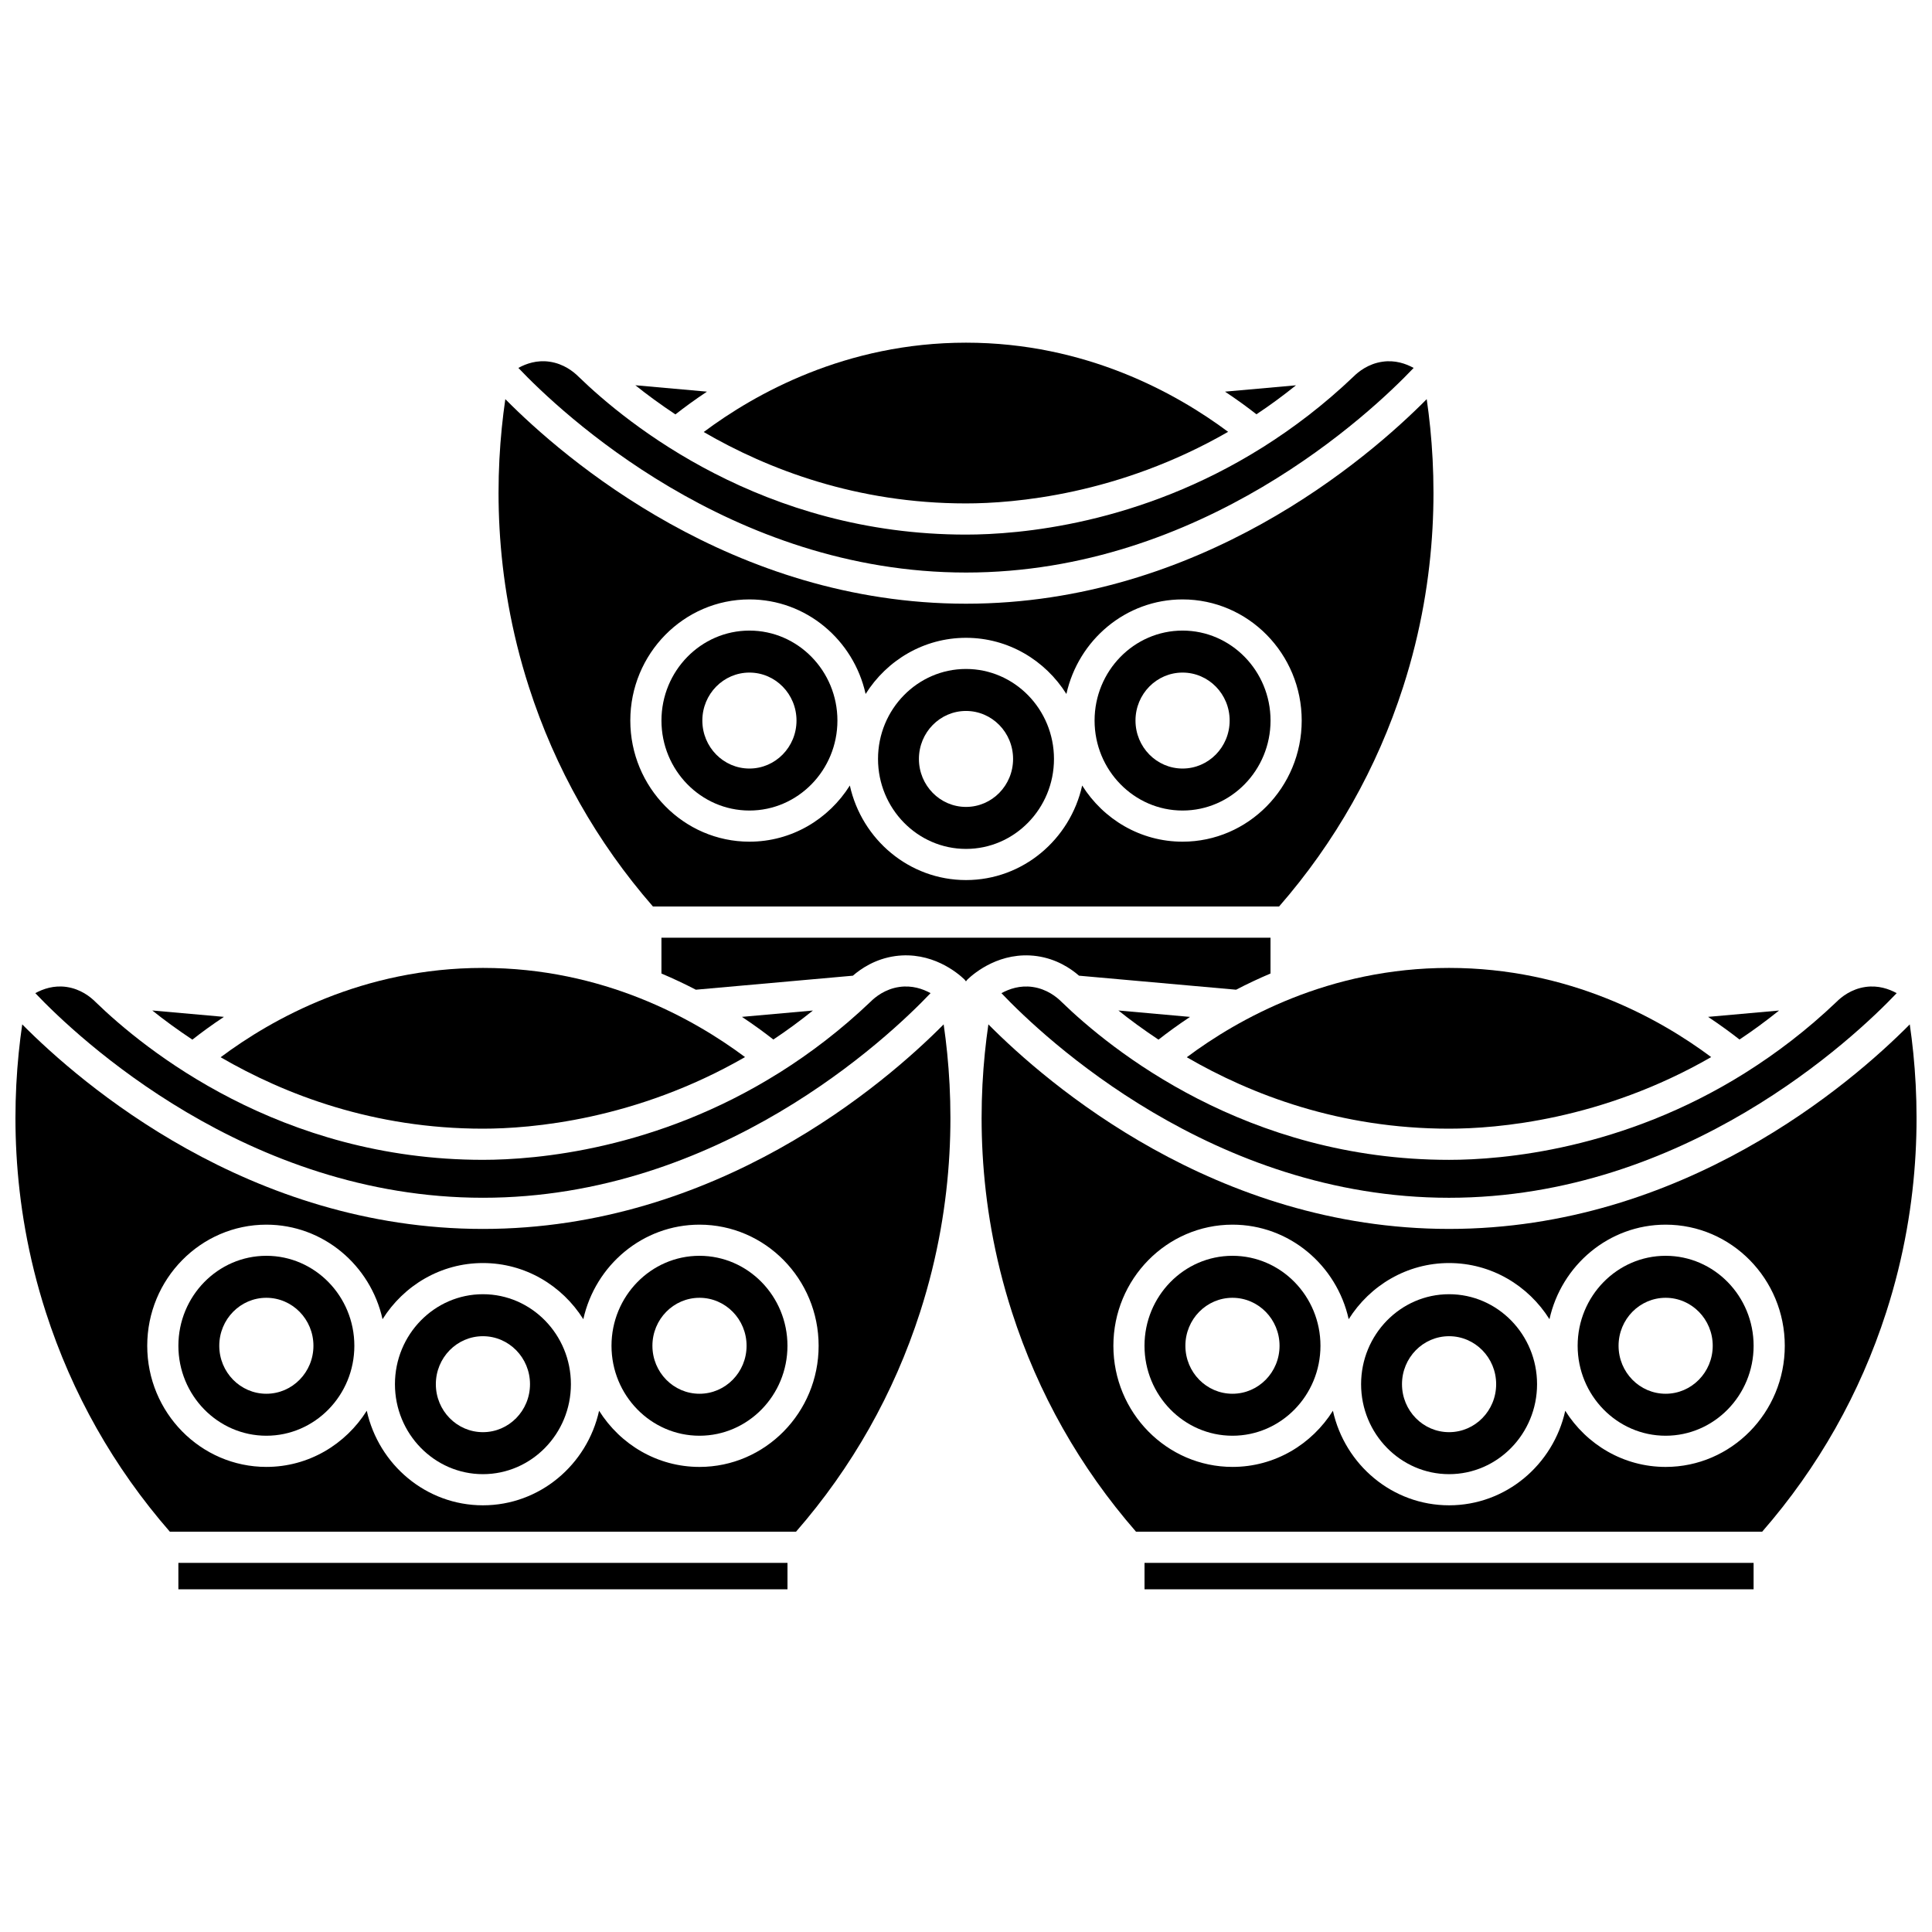
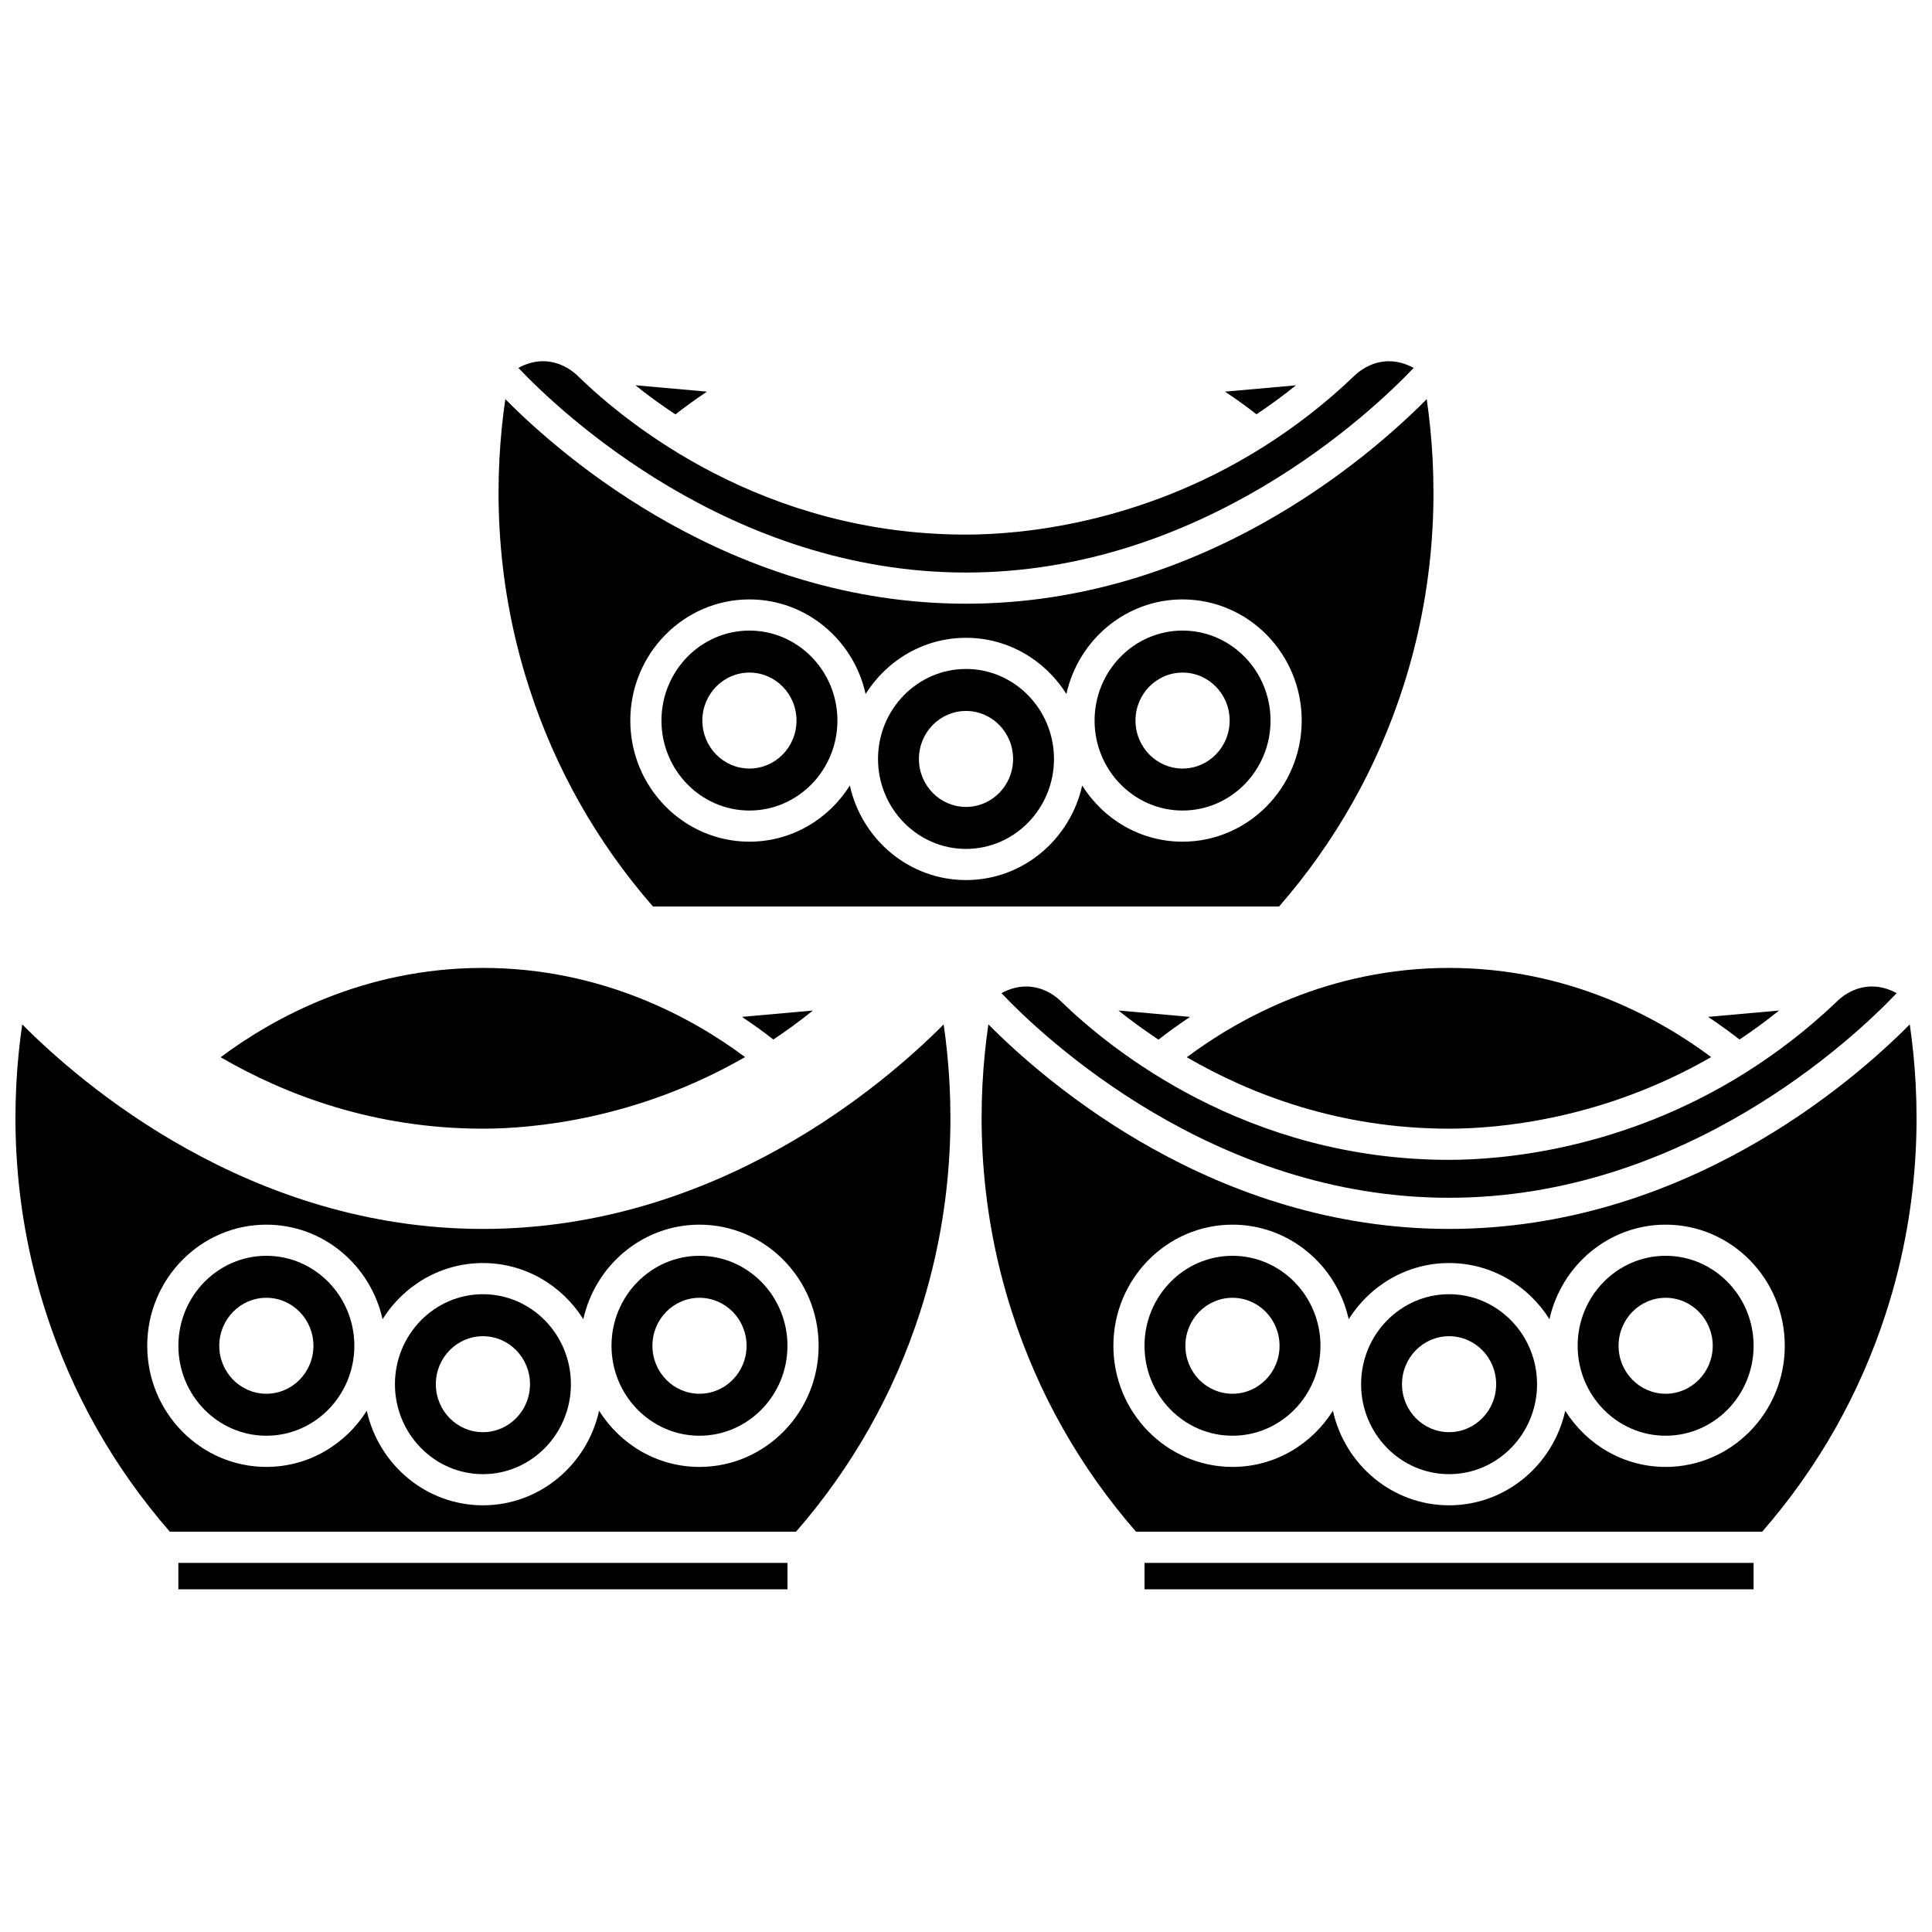
<svg xmlns="http://www.w3.org/2000/svg" width="800px" height="800px" version="1.1" viewBox="144 144 512 512">
  <defs>
    <clipPath id="b">
      <path d="m404 415h247.9v135h-247.9z" />
    </clipPath>
    <clipPath id="a">
      <path d="m148.09 415h247.91v135h-247.91z" />
    </clipPath>
  </defs>
  <path d="m317.03 384.23h165.94c14.875-17.07 25.93-36.633 32.871-58.172 9.582-29.73 9.086-56.793 6.254-76.281-15.547 15.699-60.105 54.211-122.09 54.211-61.992 0-106.55-38.512-122.09-54.211-2.836 19.488-3.332 46.547 6.254 76.281 6.938 21.539 17.996 41.102 32.867 58.172zm25.582-81.379c15.027 0 27.613 10.738 30.785 25.059 5.613-8.934 15.43-14.883 26.605-14.883 11.18 0 20.992 5.949 26.605 14.883 3.172-14.32 15.758-25.059 30.785-25.059 17.41 0 31.574 14.398 31.574 32.102s-14.168 32.102-31.574 32.102c-11.176 0-20.992-5.949-26.605-14.883-3.172 14.316-15.758 25.055-30.785 25.055s-27.613-10.738-30.785-25.055c-5.613 8.934-15.43 14.883-26.605 14.883-17.41 0-31.574-14.398-31.574-32.102s14.164-32.102 31.574-32.102z" />
  <path d="m457.39 358.8c12.855 0 23.316-10.699 23.316-23.844s-10.461-23.844-23.316-23.844-23.316 10.699-23.316 23.844 10.461 23.844 23.316 23.844zm0.004-36.559c6.891 0 12.477 5.695 12.477 12.715 0 7.023-5.586 12.715-12.477 12.715-6.887 0-12.477-5.695-12.477-12.715-0.004-7.023 5.586-12.715 12.477-12.715z" />
  <path d="m271.98 443.11c12.668 0 40.438-2.262 69.461-18.973-13.605-10.156-37.648-23.629-69.461-23.629-31.855 0-55.918 13.516-69.508 23.672 17.098 9.926 40.555 18.93 69.508 18.93z" />
  <path d="m400 368.97c12.855 0 23.316-10.699 23.316-23.844-0.004-13.145-10.461-23.844-23.316-23.844s-23.316 10.695-23.316 23.84c0 13.145 10.461 23.848 23.316 23.848zm0-36.559c6.891 0 12.477 5.695 12.477 12.715 0 7.023-5.586 12.715-12.477 12.715-6.887 0-12.477-5.695-12.477-12.715s5.582-12.715 12.477-12.715z" />
  <path d="m342.61 358.8c12.855 0 23.316-10.699 23.316-23.844s-10.461-23.844-23.316-23.844-23.316 10.699-23.316 23.844 10.457 23.844 23.316 23.844zm-0.004-36.559c6.891 0 12.477 5.695 12.477 12.715 0 7.023-5.586 12.715-12.477 12.715-6.887 0-12.477-5.695-12.477-12.715 0-7.023 5.59-12.715 12.477-12.715z" />
  <path d="m359.43 411.8-18.809 1.68c3.129 2.086 5.93 4.121 8.324 6.004 3.504-2.32 7.004-4.891 10.484-7.684z" />
-   <path d="m271.98 461.42c62.547 0 107.41-42.422 118.63-54.227-2.062-1.129-4.906-2.121-8.258-1.641-3.785 0.535-6.414 2.68-7.641 3.91-7.883 7.519-15.988 13.656-24.066 18.746-0.094 0.051-0.176 0.125-0.277 0.164-32.449 20.34-64.262 22.996-78.391 22.996-53.758 0-89.723-29.27-102.69-41.859-1.277-1.281-3.898-3.422-7.684-3.961-3.336-0.477-6.188 0.52-8.25 1.648 11.223 11.816 56.09 54.223 118.62 54.223z" />
-   <path d="m203.34 413.48-18.98-1.691c3.055 2.453 6.637 5.074 10.621 7.727 2.402-1.895 5.211-3.941 8.359-6.035z" />
  <path d="m400 295.73c62.559 0 107.41-42.414 118.63-54.223-2.07-1.137-4.922-2.137-8.258-1.648-3.777 0.535-6.41 2.68-7.644 3.914-7.883 7.519-15.992 13.656-24.066 18.746-0.09 0.051-0.168 0.121-0.266 0.16-32.445 20.34-64.27 22.996-78.395 22.996-53.781 0-89.73-29.273-102.69-41.859-1.281-1.281-3.906-3.422-7.684-3.961-3.336-0.488-6.191 0.512-8.258 1.648 11.211 11.809 56.062 54.227 118.63 54.227z" />
  <path d="m528.02 443.11c12.668 0 40.438-2.262 69.461-18.973-13.605-10.156-37.648-23.629-69.461-23.629-31.855 0-55.918 13.516-69.508 23.672 17.094 9.926 40.555 18.93 69.508 18.93z" />
  <path d="m615.47 411.8-18.809 1.68c3.129 2.086 5.93 4.121 8.324 6.004 3.504-2.32 7.004-4.891 10.484-7.684z" />
  <path d="m191.27 565.18h161.42v-7h-161.42z" />
  <path d="m606.41 428.38c-32.449 20.336-64.262 22.992-78.391 22.992-53.758 0-89.723-29.27-102.69-41.859-1.277-1.281-3.898-3.422-7.684-3.961-3.336-0.477-6.188 0.52-8.254 1.648 11.227 11.816 56.09 54.223 118.62 54.223 62.543 0 107.41-42.418 118.63-54.227-2.062-1.129-4.906-2.121-8.258-1.645-3.785 0.535-6.414 2.68-7.641 3.91-7.883 7.519-15.988 13.656-24.066 18.746-0.094 0.055-0.176 0.129-0.277 0.172z" />
  <path d="m440.39 411.79c3.055 2.453 6.637 5.074 10.621 7.727 2.402-1.891 5.211-3.934 8.359-6.027z" />
  <path d="m487.45 246.11-18.805 1.68c3.129 2.082 5.93 4.117 8.324 6 3.504-2.316 7-4.887 10.48-7.68z" />
  <path d="m331.35 247.79-18.98-1.695c3.055 2.453 6.637 5.078 10.621 7.727 2.406-1.891 5.215-3.938 8.359-6.031z" />
-   <path d="m400 277.41c12.668 0 40.438-2.262 69.461-18.973-13.613-10.148-37.664-23.625-69.461-23.625-31.848 0-55.914 13.52-69.512 23.676 17.094 9.926 40.551 18.922 69.512 18.922z" />
  <g clip-path="url(#b)">
    <path d="m650.11 415.47c-15.547 15.691-60.117 54.207-122.09 54.207s-106.54-38.516-122.09-54.211c-2.836 19.484-3.332 46.543 6.254 76.281 6.941 21.535 17.996 41.098 32.871 58.168h165.94c14.875-17.07 25.93-36.633 32.871-58.168 9.578-29.73 9.082-56.793 6.242-76.277zm-64.699 117.28c-11.176 0-20.992-5.949-26.605-14.883-3.172 14.32-15.758 25.055-30.785 25.055s-27.613-10.738-30.785-25.059c-5.613 8.934-15.43 14.883-26.605 14.883-17.41 0-31.574-14.398-31.574-32.098 0-17.703 14.168-32.102 31.574-32.102 15.023 0 27.613 10.738 30.785 25.055 5.613-8.934 15.43-14.883 26.605-14.883 11.18 0 20.992 5.949 26.605 14.883 3.172-14.316 15.758-25.055 30.785-25.055 17.41 0 31.574 14.398 31.574 32.102 0.004 17.699-14.164 32.102-31.574 32.102z" />
  </g>
  <g clip-path="url(#a)">
    <path d="m271.98 469.68c-61.973 0-106.54-38.516-122.09-54.211-2.836 19.484-3.332 46.543 6.254 76.281 6.941 21.535 17.996 41.098 32.871 58.168h165.94c14.875-17.07 25.93-36.633 32.871-58.168 9.582-29.734 9.086-56.797 6.254-76.281-15.559 15.695-60.129 54.211-122.1 54.211zm57.391 63.07c-11.176 0-20.992-5.949-26.605-14.883-3.168 14.32-15.758 25.055-30.785 25.055-15.027 0-27.613-10.738-30.785-25.059-5.613 8.934-15.43 14.883-26.605 14.883-17.41 0-31.574-14.398-31.574-32.098 0-17.703 14.168-32.102 31.574-32.102 15.023 0 27.613 10.738 30.785 25.055 5.613-8.934 15.43-14.883 26.605-14.883 11.18 0 20.992 5.949 26.605 14.883 3.172-14.316 15.758-25.055 30.785-25.055 17.41 0 31.574 14.398 31.574 32.102 0.004 17.699-14.164 32.102-31.574 32.102z" />
  </g>
  <path d="m528.02 486.98c-12.855 0-23.316 10.699-23.316 23.844 0 13.145 10.461 23.844 23.316 23.844s23.316-10.699 23.316-23.844c0-13.145-10.461-23.844-23.316-23.844zm0 36.559c-6.891 0-12.477-5.695-12.477-12.715 0-7.023 5.586-12.715 12.477-12.715 6.887 0 12.477 5.695 12.477 12.715 0 7.019-5.586 12.715-12.477 12.715z" />
  <path d="m585.41 476.8c-12.855 0-23.316 10.699-23.316 23.844 0 13.145 10.461 23.84 23.316 23.84s23.316-10.695 23.316-23.84c-0.004-13.145-10.457-23.844-23.316-23.844zm0.004 36.559c-6.891 0-12.477-5.695-12.477-12.715 0-7.023 5.586-12.715 12.477-12.715 6.887 0 12.477 5.695 12.477 12.715-0.004 7.019-5.59 12.715-12.477 12.715z" />
  <path d="m470.62 476.8c-12.855 0-23.316 10.699-23.316 23.844 0 13.145 10.461 23.84 23.316 23.84s23.316-10.695 23.316-23.84c0-13.145-10.461-23.844-23.316-23.844zm-0.004 36.559c-6.891 0-12.477-5.695-12.477-12.715 0-7.023 5.586-12.715 12.477-12.715 6.887 0 12.477 5.695 12.477 12.715 0.004 7.019-5.582 12.715-12.477 12.715z" />
  <path d="m447.31 565.18h161.41v-7h-161.41z" />
-   <path d="m418.8 397.38c5.156 0.73 8.914 3.238 11.156 5.188l41.625 3.715c2.863-1.492 5.902-2.93 9.117-4.293v-9.492h-161.41v9.492c3.219 1.367 6.258 2.805 9.121 4.293l41.613-3.715c2.191-1.91 5.973-4.449 11.168-5.188 9.672-1.348 16.539 4.398 18.41 6.195 0.012 0.012 0.016 0.027 0.027 0.043 0.141 0.141 0.246 0.305 0.367 0.461 0.121-0.156 0.223-0.328 0.367-0.461 0.012-0.012 0.016-0.027 0.027-0.043 1.879-1.793 8.746-7.531 18.414-6.195z" />
  <path d="m271.98 486.98c-12.855 0-23.316 10.699-23.316 23.844 0 13.145 10.461 23.844 23.316 23.844s23.316-10.699 23.316-23.844c0-13.145-10.461-23.844-23.316-23.844zm0 36.559c-6.891 0-12.477-5.695-12.477-12.715 0-7.023 5.586-12.715 12.477-12.715 6.887 0 12.477 5.695 12.477 12.715 0 7.019-5.582 12.715-12.477 12.715z" />
  <path d="m329.37 476.8c-12.855 0-23.316 10.699-23.316 23.844 0 13.145 10.461 23.84 23.316 23.84 12.855 0 23.316-10.695 23.316-23.84 0-13.145-10.457-23.844-23.316-23.844zm0.004 36.559c-6.891 0-12.477-5.695-12.477-12.715 0-7.023 5.586-12.715 12.477-12.715 6.887 0 12.477 5.695 12.477 12.715 0 7.019-5.59 12.715-12.477 12.715z" />
  <path d="m214.59 476.8c-12.855 0-23.316 10.699-23.316 23.844 0 13.145 10.461 23.84 23.316 23.84s23.316-10.695 23.316-23.84c-0.004-13.145-10.461-23.844-23.316-23.844zm-0.004 36.559c-6.891 0-12.477-5.695-12.477-12.715 0-7.023 5.586-12.715 12.477-12.715 6.887 0 12.477 5.695 12.477 12.715 0 7.019-5.586 12.715-12.477 12.715z" />
</svg>